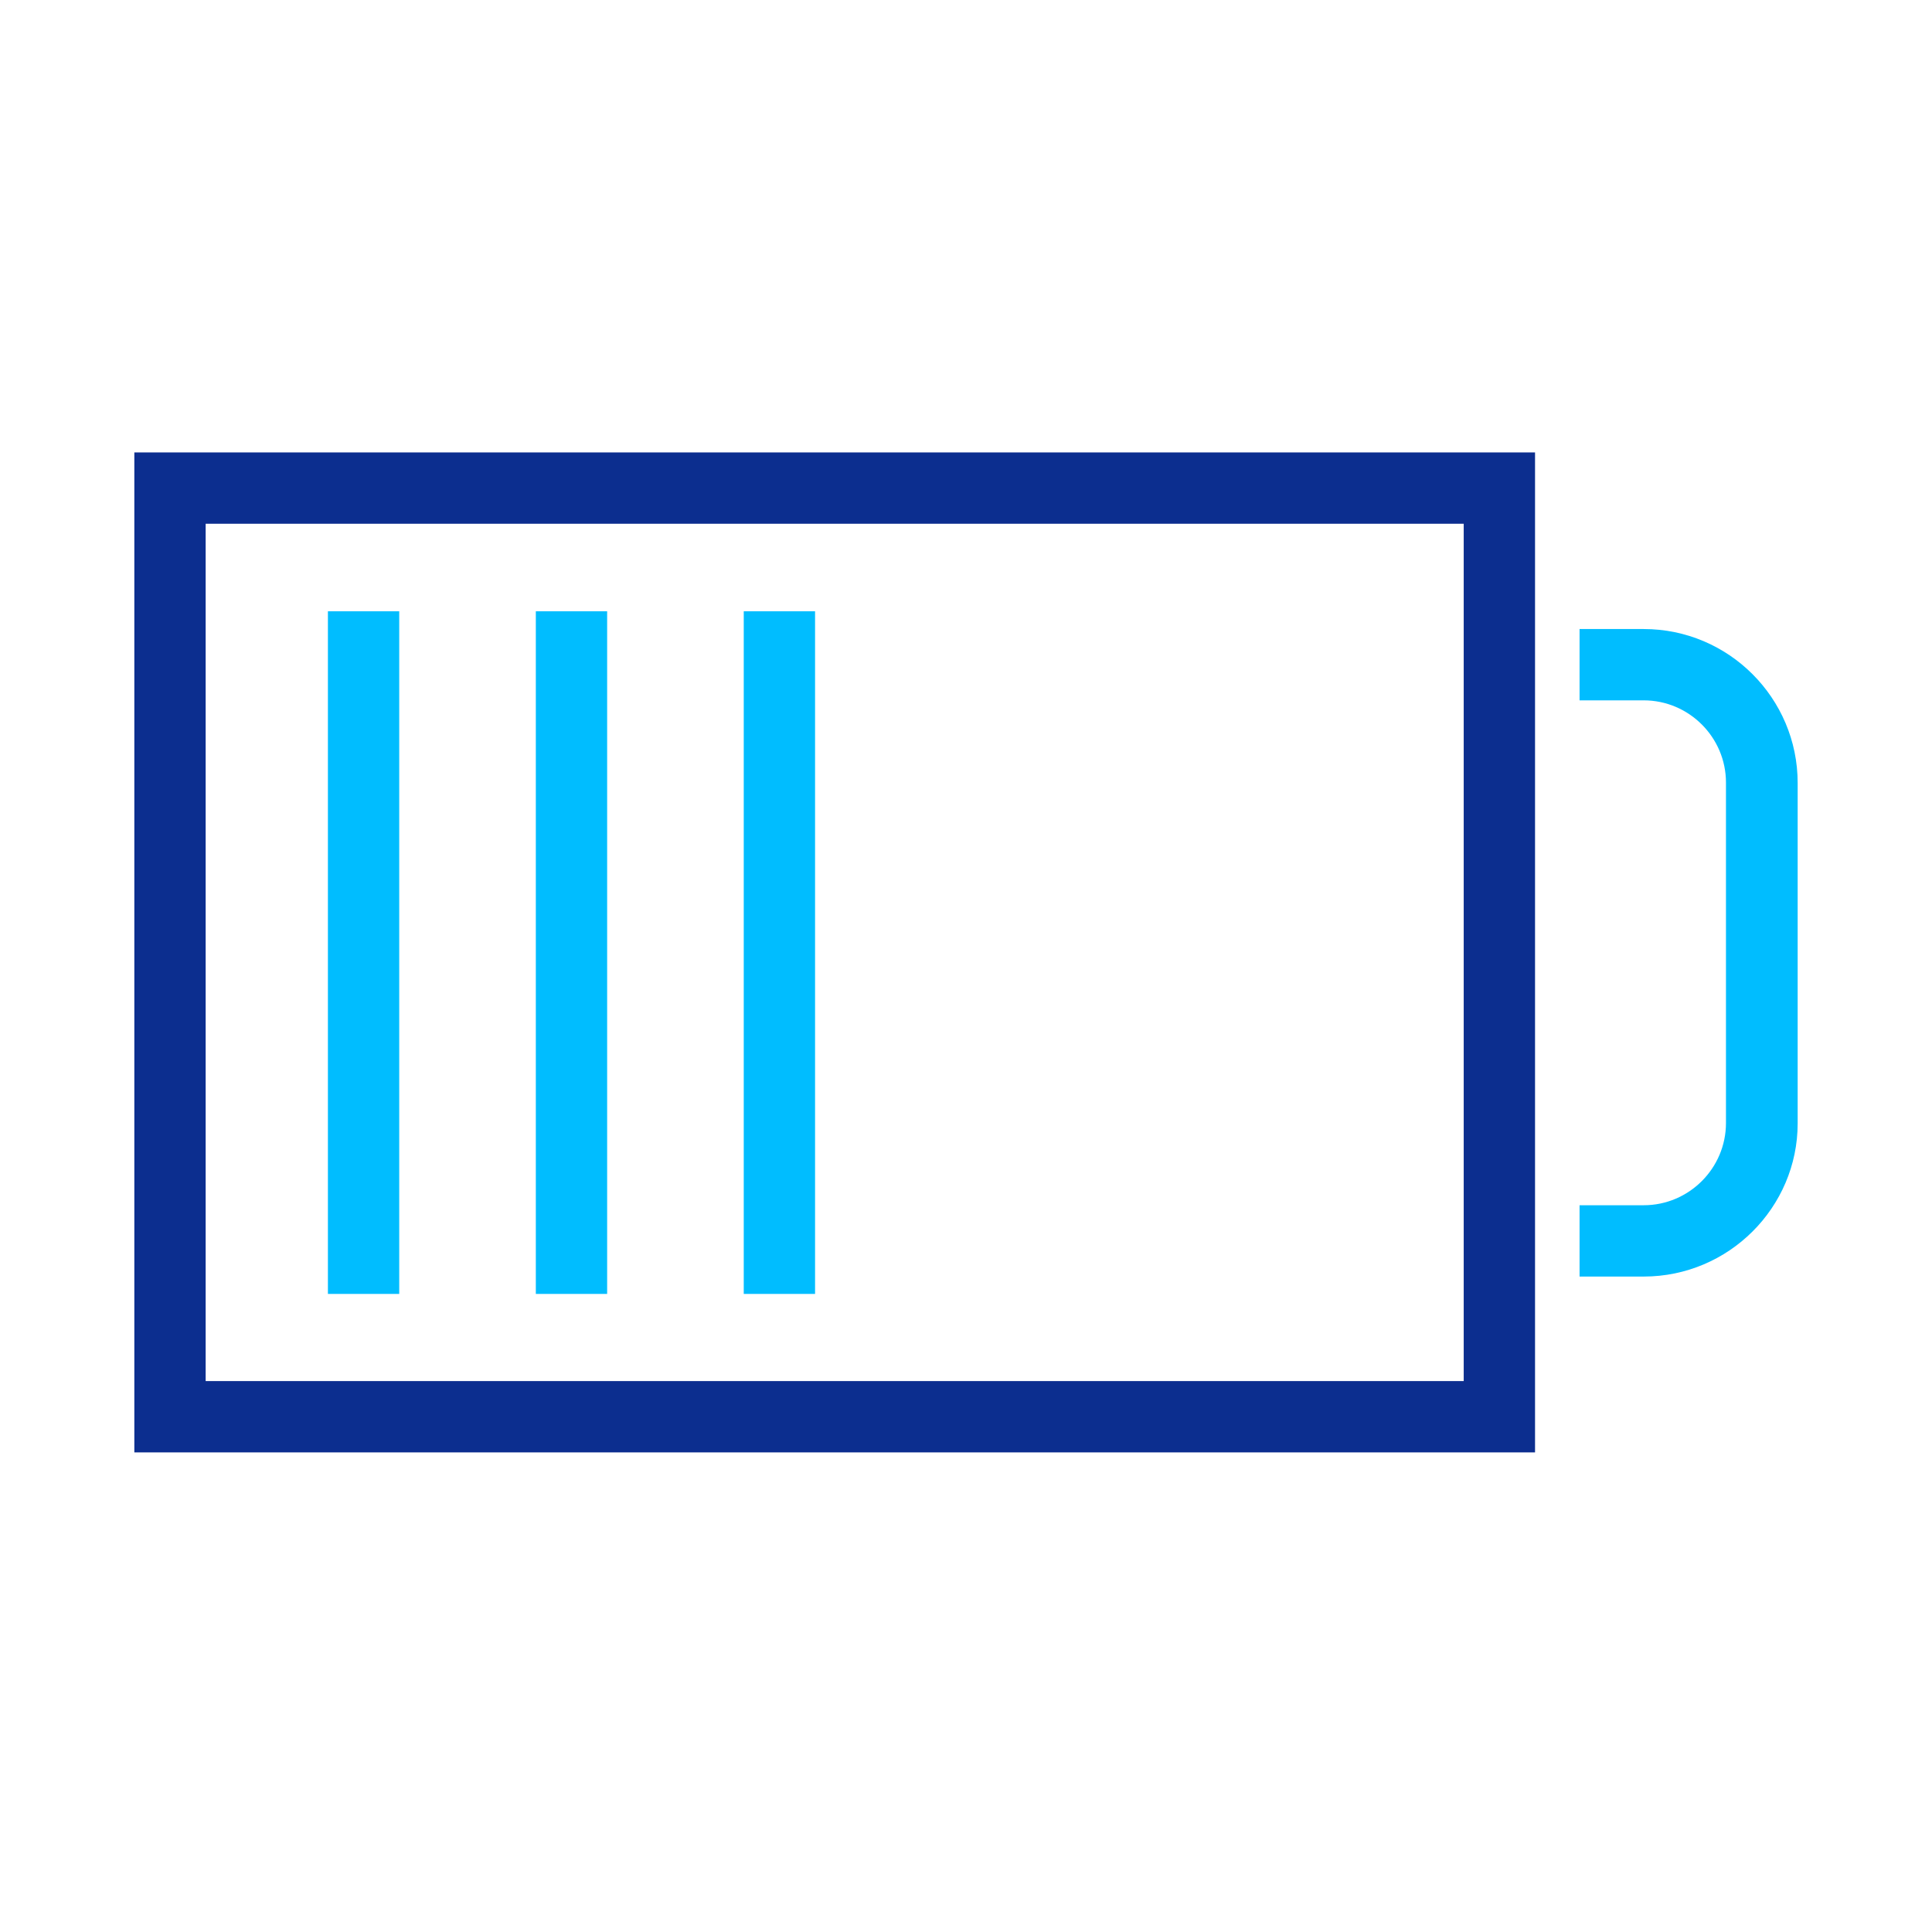
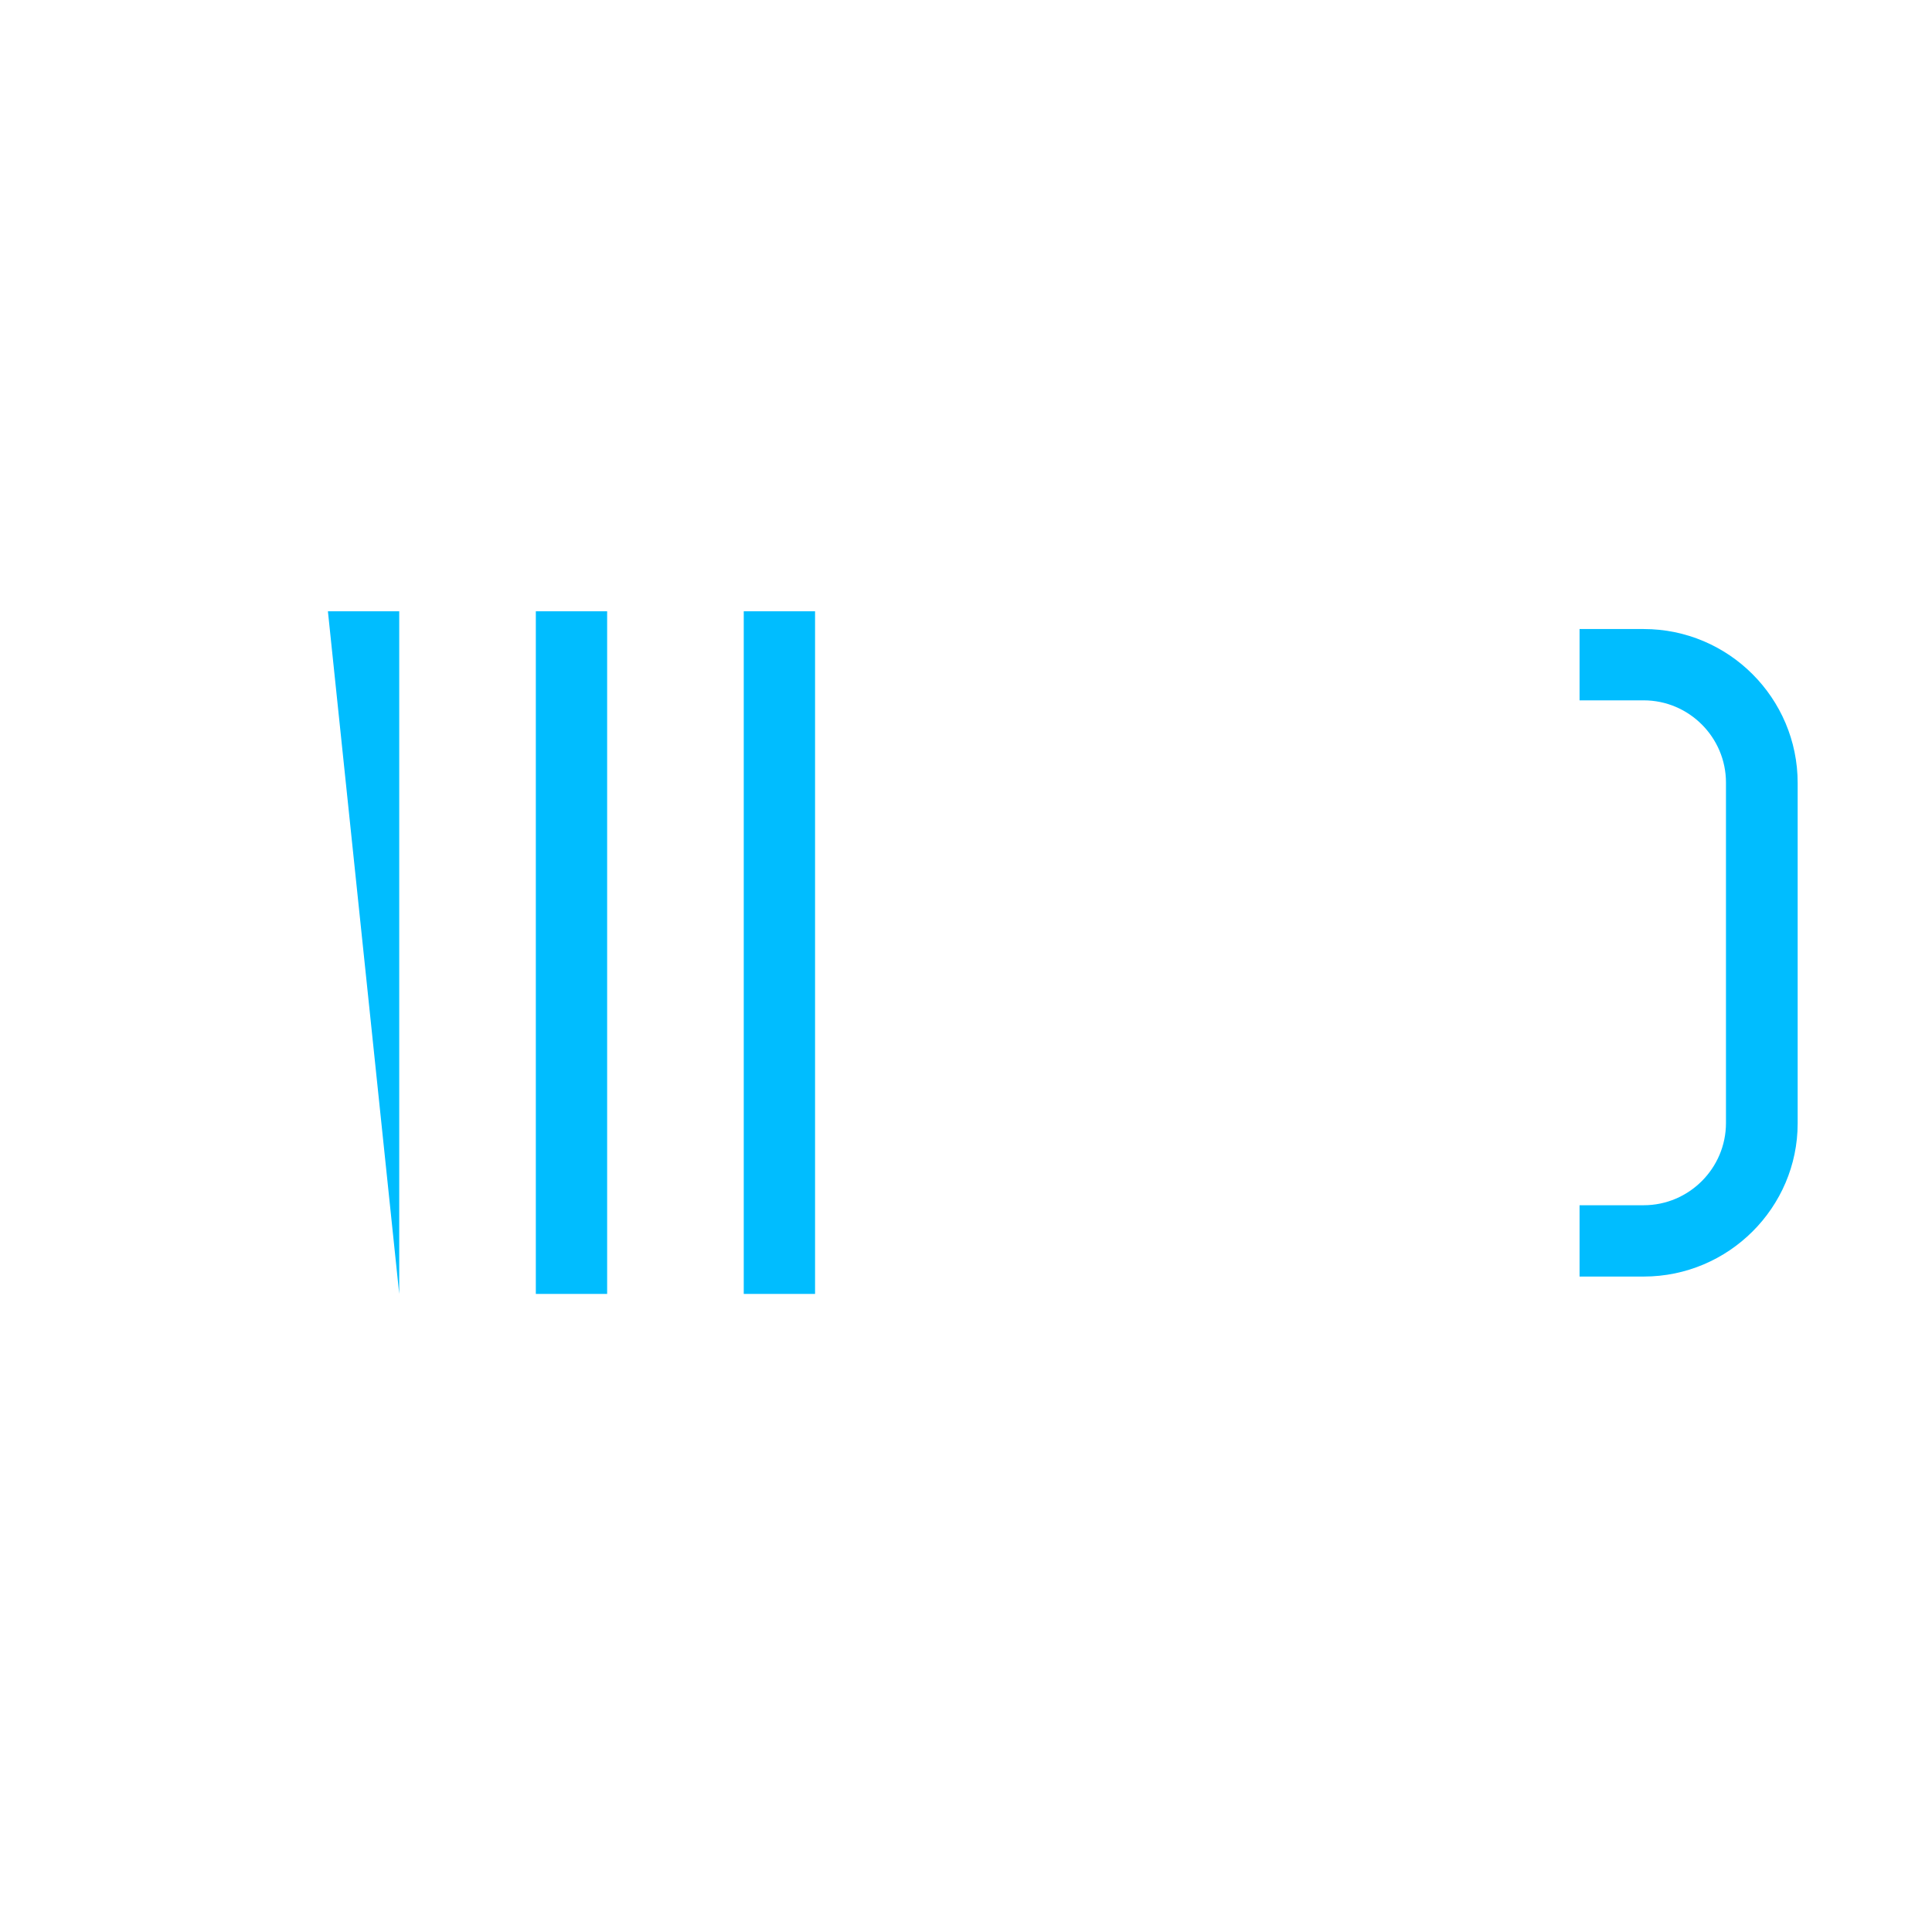
<svg xmlns="http://www.w3.org/2000/svg" viewBox="0 0 512 512">
-   <path d="M406.8 384.9H35.6v-265h371.2v265zM54.5 366h333.4V138.8H54.5V366z" fill="#0c2e8f" />
-   <path d="M435.6 338.3h-17v-18.9h17c12 0 21.8-9.8 21.8-21.8v-90.2c0-12-9.8-21.8-21.8-21.8h-17v-18.9h17c22.5 0 40.8 18.3 40.8 40.8v90.2c0 22.3-18.3 40.6-40.8 40.6zM197.1 162H216v180.9h-18.9zm-55.1 0h18.9v180.9H142zm-55.1 0h18.9v180.9H86.9z" fill="#00bdff" />
+   <path d="M435.6 338.3h-17v-18.9h17c12 0 21.8-9.8 21.8-21.8v-90.2c0-12-9.8-21.8-21.8-21.8h-17v-18.9h17c22.5 0 40.8 18.3 40.8 40.8v90.2c0 22.3-18.3 40.6-40.8 40.6zM197.1 162H216v180.9h-18.9zm-55.1 0h18.9v180.9H142zm-55.1 0h18.9v180.9z" fill="#00bdff" />
</svg>